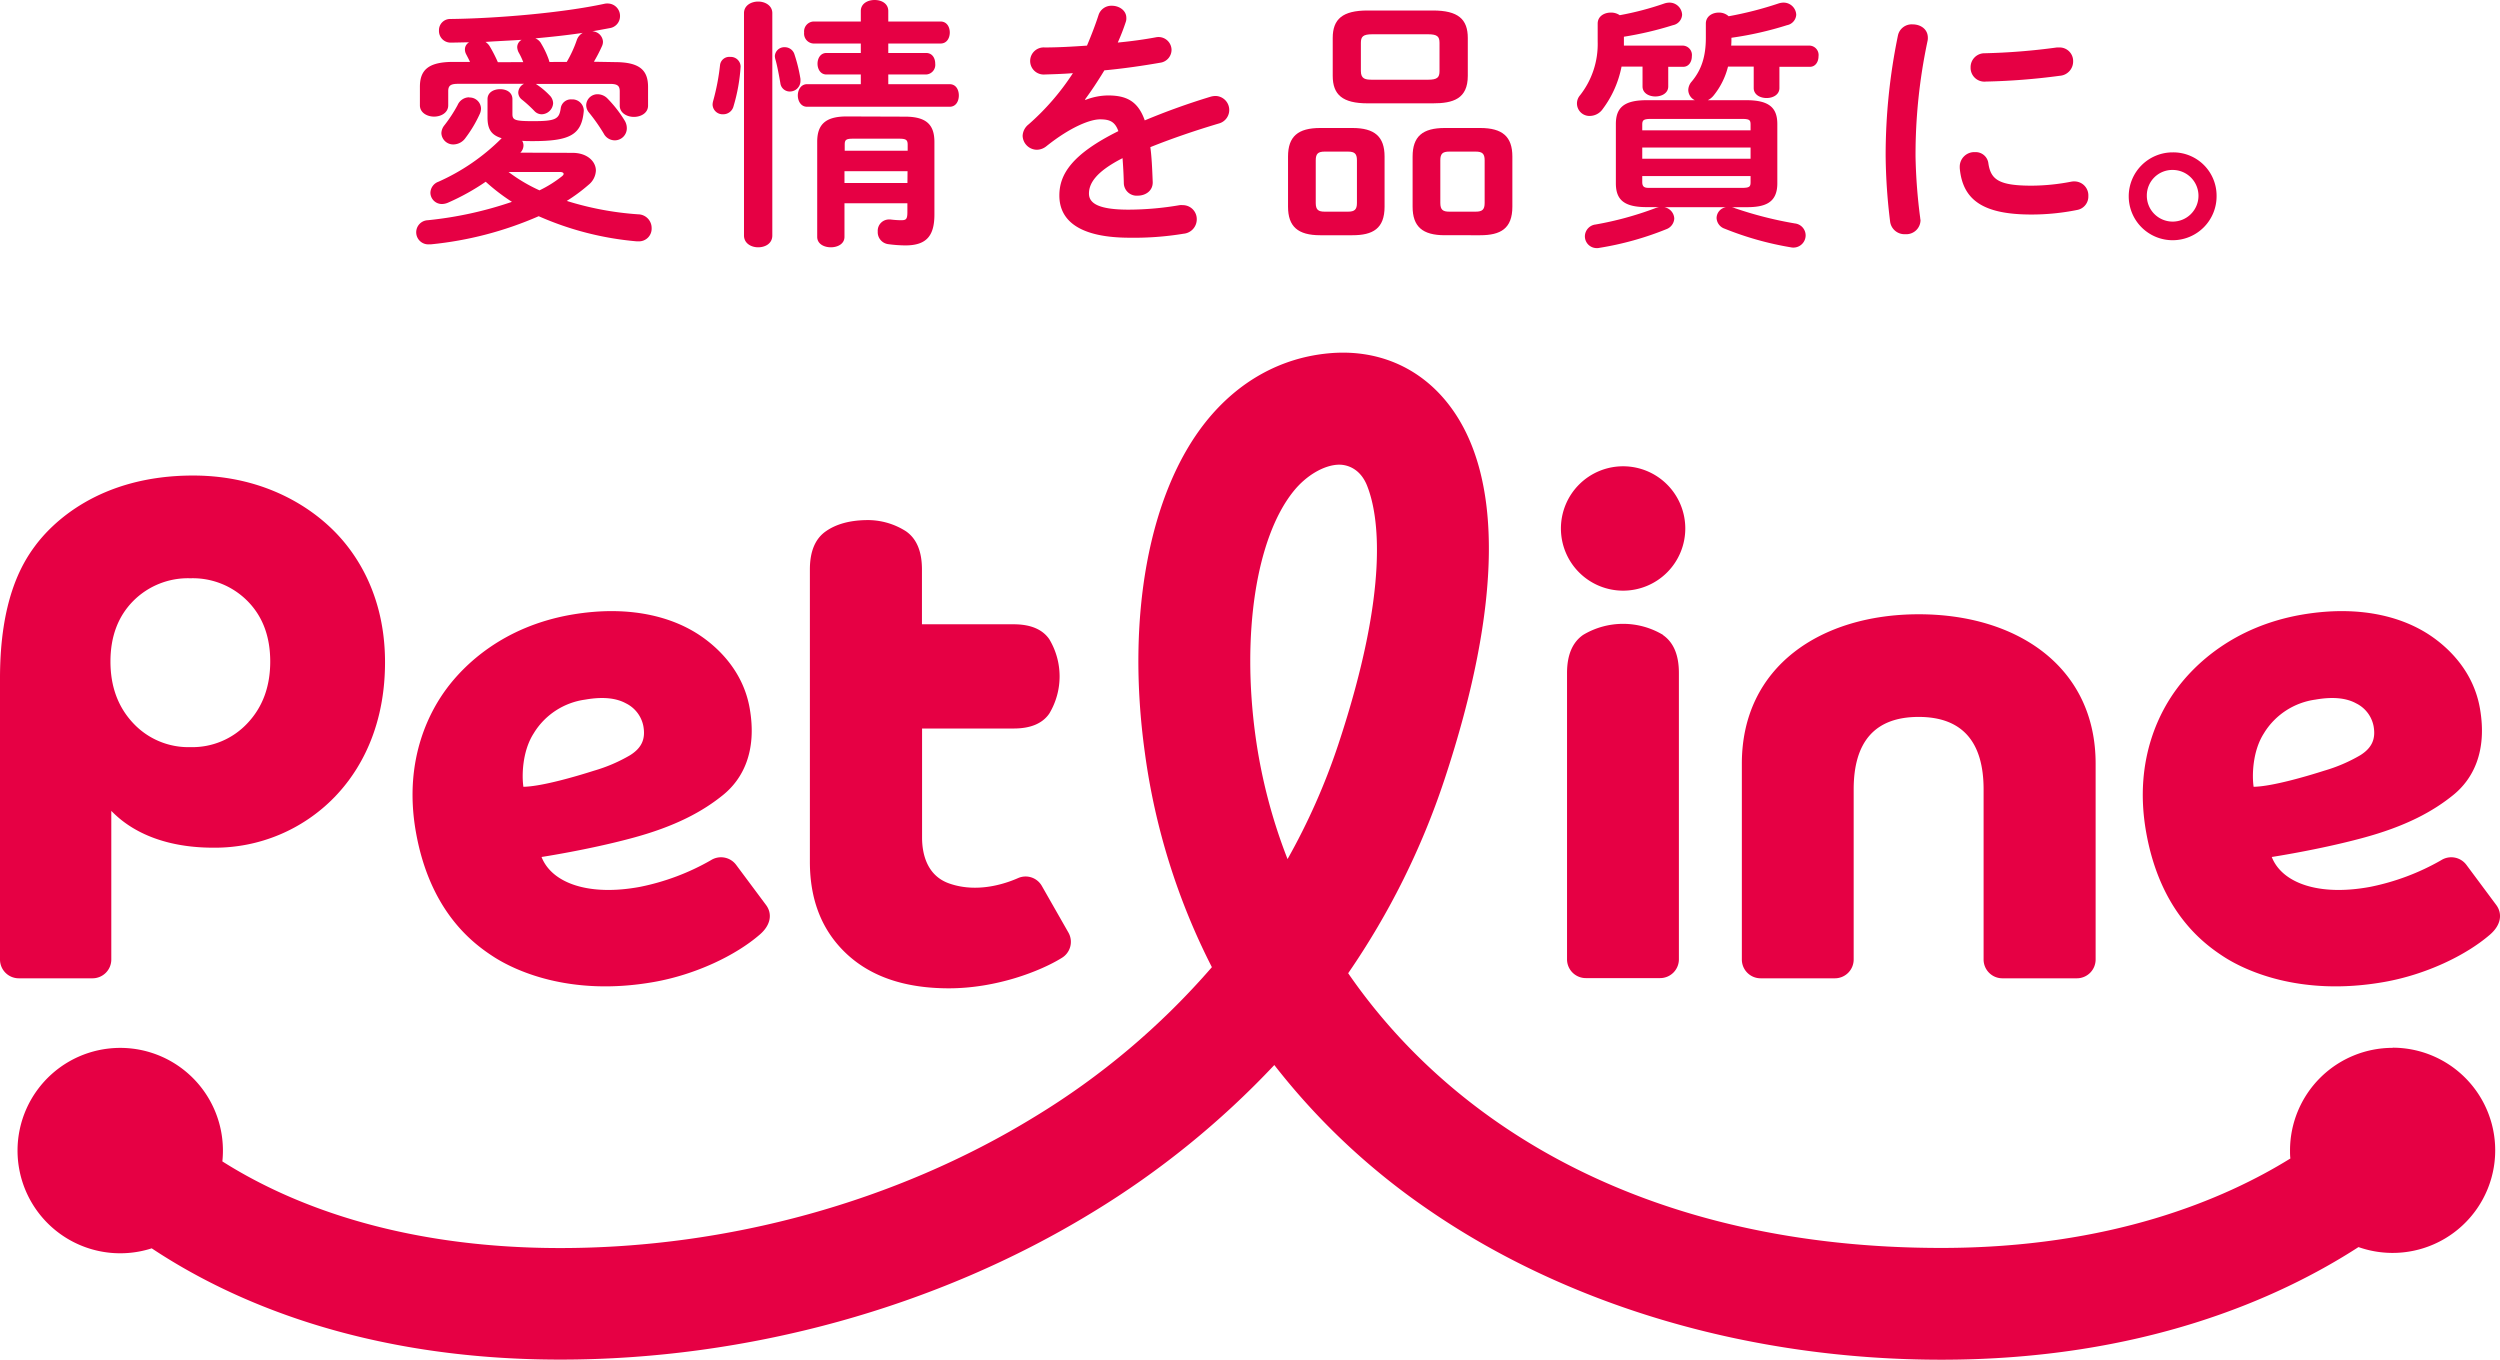
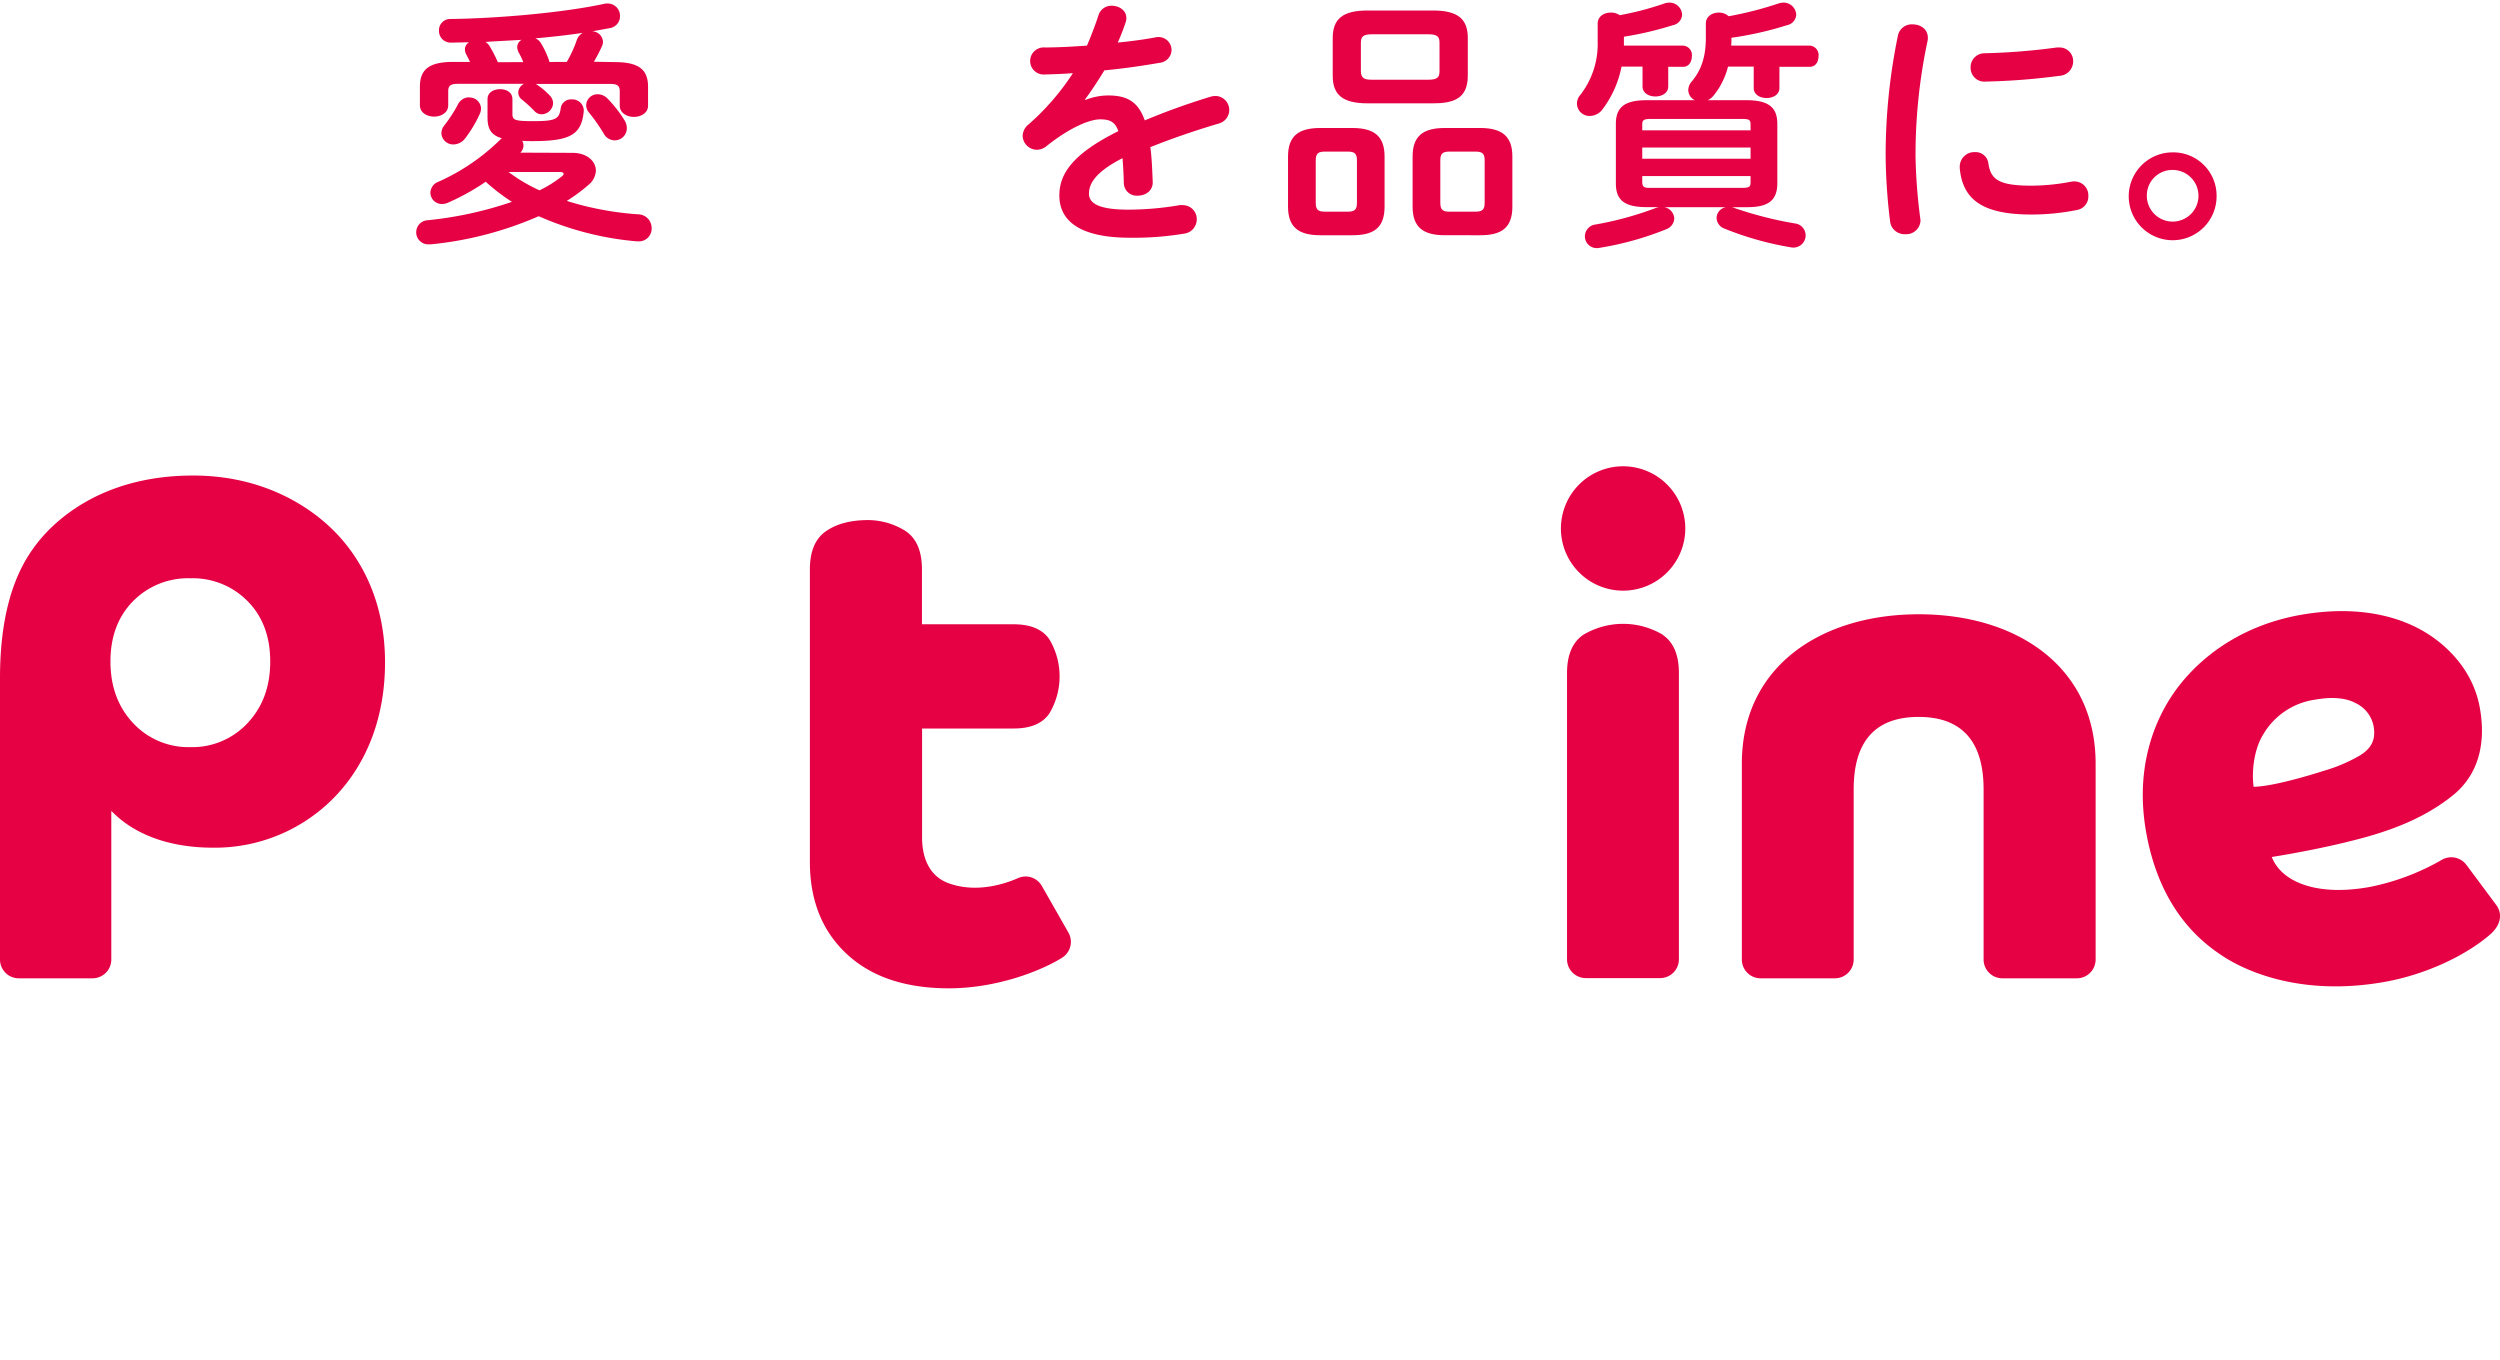
<svg xmlns="http://www.w3.org/2000/svg" viewBox="0 0 621.51 338.03">
  <defs>
    <style>.cls-1{fill:#E60044;}</style>
  </defs>
  <g id="レイヤー_2" data-name="レイヤー 2">
    <g id="design">
      <path class="cls-1" d="M493.13,196.23c0-11.69-5.2-18-16.15-18s-16.15,6.27-16.15,18v42.31a4.67,4.67,0,0,1-4.67,4.67H437.69a4.67,4.67,0,0,1-4.66-4.67v-48.7c0-24.16,19.67-37.13,44-37.13s43.95,13,43.95,37.13v48.7a4.67,4.67,0,0,1-4.67,4.67H497.79a4.67,4.67,0,0,1-4.66-4.67Z" />
      <path class="cls-1" d="M403.51,146.84a15.46,15.46,0,1,0-15.46-15.46A15.46,15.46,0,0,0,403.51,146.84Zm9.93,11a19.32,19.32,0,0,0-19.87,0q-4,2.78-4,9.5v71.15a4.67,4.67,0,0,0,4.67,4.67h18.47a4.67,4.67,0,0,0,4.67-4.67V167.39Q417.41,160.66,413.44,157.89Z" />
      <path class="cls-1" d="M82,131c-4.26-4-15.4-12.78-34-12.78-23.5,0-35.25,12-39.37,17.62C5.27,140.38,0,149.43,0,168.6v69.94a4.67,4.67,0,0,0,4.67,4.67H23a4.67,4.67,0,0,0,4.67-4.67V201.59c2.07,2.07,9.13,9.15,25.39,9.15a41.45,41.45,0,0,0,30.14-12.61c3.85-4,12.52-14.41,12.52-33.5S86.29,135,82,131ZM61.57,179.74a18.75,18.75,0,0,1-14.25,6,18.76,18.76,0,0,1-14.25-6q-5.61-6-5.61-15.28t5.61-15a19.18,19.18,0,0,1,14.25-5.7,19.16,19.16,0,0,1,14.25,5.7q5.61,5.7,5.61,15T61.57,179.74Z" />
-       <path class="cls-1" d="M190.45,225,183,215a4.69,4.69,0,0,0-6.28-1.14,58.5,58.5,0,0,1-17.63,6.62c-12.77,2.37-21.92-.94-24.46-7.43,0,0,11.46-1.75,22.11-4.6,11.37-3,18.14-6.87,23-10.8s8.54-10.76,6.63-21.6-10.14-16.86-14-19.11-13.77-7-30.45-4.1c-17,3-26.59,12.54-30.95,18.44-3.48,4.72-10.88,16.84-7.58,35.53,3.52,20,14.42,27.86,19.25,31s18.6,10.07,39.9,6.32c10.38-1.83,20.33-6.59,26.31-11.76C191.72,229.92,192,227.1,190.45,225Zm-57.66-42.87a17.8,17.8,0,0,1,12.67-8.2c4.31-.76,7.68-.43,10.16.93a8,8,0,0,1,4.32,5.64c.54,3-.21,5.31-3.28,7.24a39.42,39.42,0,0,1-9,3.86c-4.1,1.31-12.93,3.93-17.54,4C129.72,193,129.77,186.68,132.79,182.15Z" />
      <path class="cls-1" d="M620.59,225l-7.44-10a4.69,4.69,0,0,0-6.28-1.14,58.58,58.58,0,0,1-17.64,6.62c-12.77,2.37-21.92-.94-24.46-7.43,0,0,11.46-1.75,22.11-4.6,11.37-3,18.14-6.87,23-10.8s8.54-10.76,6.63-21.6-10.13-16.86-14-19.11-13.77-7-30.44-4.1c-17,3-26.6,12.54-30.95,18.44-3.48,4.72-10.88,16.84-7.59,35.53,3.52,20,14.43,27.86,19.25,31s18.61,10.07,39.91,6.32c10.38-1.83,20.32-6.59,26.31-11.76C621.85,229.92,622.13,227.1,620.59,225Zm-57.67-42.87a17.84,17.84,0,0,1,12.67-8.2c4.31-.76,7.69-.43,10.16.93a8,8,0,0,1,4.33,5.64c.54,3-.22,5.31-3.28,7.24a39.47,39.47,0,0,1-9,3.86c-4.09,1.31-12.93,3.93-17.54,4C559.86,193,559.91,186.68,562.92,182.15Z" />
-       <path class="cls-1" d="M594.82,260.5A25.51,25.51,0,0,0,569.31,286c0,.67,0,1.33.09,2-16.45,10.2-44.76,22.24-86.77,22.24-71.83,0-120.76-29.52-147.47-68.29a190.43,190.43,0,0,0,23.89-48c14.49-43.68,14.79-76.09.86-93.7-7.17-9.06-17.62-13.47-29.4-12.43-12.08,1.07-22.72,7-30.76,17.07-14.15,17.78-19.81,48.5-15.14,82.19a165.68,165.68,0,0,0,16.67,53.36,185.73,185.73,0,0,1-44.18,37.27c-34.28,21-76.12,32.56-117.82,32.56-41.17,0-68.27-11.57-84-21.54a26.27,26.27,0,0,0,.14-2.68,25.53,25.53,0,1,0-17.7,24.29C57,323.16,90,338,139.28,338,186,338,233,325,271.62,301.38a216,216,0,0,0,45.18-36.61,170.08,170.08,0,0,0,37.91,35.7c35,24.22,80.38,37.56,127.92,37.56,49.77,0,83.77-15.11,103.7-28a25.51,25.51,0,1,0,8.49-49.57ZM320.09,213.57a134.27,134.27,0,0,1-7.94-30.36c-3.54-25.5.14-49.46,9.36-61,3.31-4.17,7.91-6.69,11.45-6.69,2,0,5.34,1,7,5.48,2.67,6.91,5.75,24.89-7.29,64.19A161.89,161.89,0,0,1,320.09,213.57Z" />
      <path class="cls-1" d="M265.62,231.85,259,220.24a4.64,4.64,0,0,0-5.77-2c-2,.88-9.61,4.09-17.26,1.39-5.9-2.07-6.74-8.05-6.74-11.39V181.11H252q6.29,0,8.85-3.7a17.95,17.95,0,0,0,0-18.51q-2.56-3.69-8.85-3.7H229.2V141.56q0-6.75-4-9.5a17.65,17.65,0,0,0-9.93-2.76q-6.15.12-9.93,2.76-4,2.76-4,9.5v72.71q0,14.34,9.15,22.88t25.39,8.55c11.93,0,22.87-4.33,28.05-7.54A4.66,4.66,0,0,0,265.62,231.85Z" />
      <path class="cls-1" d="M142.34,38c3.58,0,5.8,2.08,5.8,4.43a4.82,4.82,0,0,1-1.83,3.52,41.61,41.61,0,0,1-5.41,4,76.62,76.62,0,0,0,17.74,3.33A3.4,3.4,0,0,1,162,56.72,3.15,3.15,0,0,1,158.77,60h-.46a76.42,76.42,0,0,1-24.39-6.25,88.49,88.49,0,0,1-26.86,7h-.45a3,3,0,0,1-.27-6,93.32,93.32,0,0,0,20.93-4.57,48.46,48.46,0,0,1-6.52-5,56.7,56.7,0,0,1-9.25,5.15,4,4,0,0,1-1.63.39A2.85,2.85,0,0,1,107,47.92a3,3,0,0,1,2-2.74,52.09,52.09,0,0,0,15.52-10.62l.2-.2c-2.61-.78-3.52-2.28-3.52-5.15V24.65c0-1.7,1.56-2.48,3.13-2.48s3.06.78,3.06,2.48v3.71c0,1.5.65,1.76,5.15,1.76,5.61,0,6.46-.52,6.85-3.13a2.56,2.56,0,0,1,2.74-2.28,2.84,2.84,0,0,1,3,2.67v.2c-.52,5.87-3.32,7.5-12.65,7.5-1,0-1.82,0-2.67-.07a2.18,2.18,0,0,1,.33,1.11,2.59,2.59,0,0,1-.65,1.7l-.14.13Zm10.49-22.56c6.2,0,8.28,2,8.28,6.19v4.63c0,1.83-1.76,2.8-3.52,2.8s-3.52-1-3.52-2.8V22.69c0-1.37-.58-1.83-2.41-1.83H133.21l.19.13a18.68,18.68,0,0,1,3.2,2.68,2.85,2.85,0,0,1,.91,2,2.92,2.92,0,0,1-2.87,2.74,2.48,2.48,0,0,1-1.82-.85,32,32,0,0,0-3.07-2.8,2.27,2.27,0,0,1-.91-1.76,2.52,2.52,0,0,1,1.43-2.16H113.84c-1.82,0-2.41.46-2.41,1.83v3.52c0,1.83-1.76,2.8-3.52,2.8s-3.52-1-3.52-2.8V21.58c0-4.17,2.09-6.19,8.28-6.19h4.17c-.32-.72-.72-1.44-1-2a2.55,2.55,0,0,1-.26-1.11,2,2,0,0,1,1.05-1.76c-1.57,0-3,.07-4.44.07a2.89,2.89,0,0,1-3.06-3,2.78,2.78,0,0,1,2.93-2.87c11.28-.13,27.65-1.5,38.21-3.78a3,3,0,0,1,.78-.07A3.08,3.08,0,0,1,154.14,4a3,3,0,0,1-2.61,3c-1.37.26-2.8.52-4.3.78a2.76,2.76,0,0,1,2.67,2.55,2.61,2.61,0,0,1-.26,1.17,37,37,0,0,1-2,3.85Zm-36.18,8.8a2.83,2.83,0,0,1,2.93,2.67,3.28,3.28,0,0,1-.26,1.31,31,31,0,0,1-3.59,6.06,3.73,3.73,0,0,1-3,1.63,2.94,2.94,0,0,1-3-2.8,3.28,3.28,0,0,1,.78-2,35,35,0,0,0,3.26-5A3.16,3.16,0,0,1,116.65,24.19Zm13.43-8.8a17.64,17.64,0,0,0-1.18-2.48,3.3,3.3,0,0,1-.32-1.24,2.12,2.12,0,0,1,1.11-1.82c-3,.19-6,.32-9,.52a3.48,3.48,0,0,1,1,1,35,35,0,0,1,2.08,4.05Zm-3.65,27.32a40.06,40.06,0,0,0,7.69,4.56,29.52,29.52,0,0,0,5.54-3.46c.33-.26.46-.45.46-.65s-.26-.45-.85-.45ZM140.9,15.39A29.54,29.54,0,0,0,143.38,10a3.25,3.25,0,0,1,1.5-1.83c-3.91.59-7.83,1-11.8,1.37a2.82,2.82,0,0,1,1.5,1.37,21.55,21.55,0,0,1,1.82,3.85l.2.65ZM155.31,30a3.64,3.64,0,0,1,.52,1.89,3,3,0,0,1-3,3,3.1,3.1,0,0,1-2.74-1.69A44.79,44.79,0,0,0,146.44,28a2.89,2.89,0,0,1-.71-1.89,2.81,2.81,0,0,1,2.86-2.68,3.45,3.45,0,0,1,2.48,1.11A30.6,30.6,0,0,1,155.31,30Z" />
-       <path class="cls-1" d="M181.52,14.15a2.45,2.45,0,0,1,2.6,2.41,43.69,43.69,0,0,1-1.76,9.85,2.63,2.63,0,0,1-2.6,2A2.49,2.49,0,0,1,177.15,26a4,4,0,0,1,.13-.85A55.8,55.8,0,0,0,179,16.23,2.3,2.3,0,0,1,181.52,14.15ZM192,58.55c0,2-1.76,2.93-3.52,2.93s-3.52-1-3.52-2.93V3.26c0-1.89,1.76-2.87,3.52-2.87s3.52,1,3.52,2.87Zm7-38.92v.45a2.63,2.63,0,0,1-2.67,2.67A2.35,2.35,0,0,1,194,20.67c-.33-1.89-.78-4.37-1.24-5.93a3.72,3.72,0,0,1-.13-.79,2.34,2.34,0,0,1,2.48-2.21,2.5,2.5,0,0,1,2.41,1.82A39.15,39.15,0,0,1,199,19.63Zm15-1.11h-8.54c-1.5,0-2.22-1.37-2.22-2.68s.72-2.67,2.22-2.67H214V10.82h-11.8a2.47,2.47,0,0,1-2.29-2.74,2.47,2.47,0,0,1,2.29-2.73H214V2.74C214,.91,215.68,0,217.44,0s3.39.91,3.39,2.74V5.35h13c1.57,0,2.29,1.37,2.29,2.73s-.72,2.74-2.29,2.74h-13v2.35h9.39c1.57,0,2.28,1.3,2.28,2.67a2.4,2.4,0,0,1-2.28,2.68h-9.39v2.41h15.26c1.56,0,2.28,1.37,2.28,2.8s-.72,2.81-2.28,2.81H200.62c-1.5,0-2.28-1.44-2.28-2.81s.78-2.8,2.28-2.8H214ZM225,29c5.47,0,7.3,2.15,7.3,6.32v18c0,5.35-2,7.69-7.24,7.69a33.66,33.66,0,0,1-4.3-.32,3,3,0,0,1-2.55-3.13,2.81,2.81,0,0,1,2.74-3h.39a23.56,23.56,0,0,0,2.55.19c1.3,0,1.69-.13,1.69-2V50.53H209.94v8.35c0,1.76-1.69,2.6-3.39,2.6s-3.39-.84-3.39-2.6V35.27c0-4.17,1.89-6.32,7.31-6.32Zm-13,5.48c-1.7,0-2,.32-2,1.5v1.5h15.65v-1.5c0-1.18-.39-1.5-2.08-1.5Zm13.62,8.08H209.94v2.93h15.65Z" />
      <path class="cls-1" d="M269.86,24.84a15.66,15.66,0,0,1,5.61-1.11c4.5,0,7.43,1.37,9.12,6.2a170.64,170.64,0,0,1,16.31-5.87,4.84,4.84,0,0,1,1.3-.2,3.48,3.48,0,0,1,.78,6.85c-5.67,1.69-11.47,3.65-17,5.87.33,2.41.46,5.28.59,8.67.06,2.22-1.83,3.39-3.72,3.39a3.19,3.19,0,0,1-3.46-3c-.06-2.48-.19-4.56-.32-6.32-6.78,3.45-8.35,6.39-8.35,8.8s2.35,4,9.85,4a76.27,76.27,0,0,0,12.65-1.11A3.13,3.13,0,0,1,294,51a3.47,3.47,0,0,1,3.52,3.58,3.59,3.59,0,0,1-3.25,3.52,75.82,75.82,0,0,1-13.37,1c-12.32,0-17.54-4.11-17.54-10.5,0-5.22,3.06-10.24,14.67-16-.85-2.41-2.22-2.93-4.56-2.93s-7.18,1.76-13.37,6.71a3.84,3.84,0,0,1-2.35.85,3.58,3.58,0,0,1-3.52-3.46,3.81,3.81,0,0,1,1.5-2.86,61.32,61.32,0,0,0,11-12.72c-2.54.2-4.89.26-7,.33a3.37,3.37,0,1,1,0-6.72c3.06,0,6.71-.19,10.5-.46,1.1-2.6,2.08-5.15,2.86-7.56a3.34,3.34,0,0,1,3.33-2.35c1.83,0,3.59,1.18,3.59,3a2.53,2.53,0,0,1-.13,1,52.56,52.56,0,0,1-2,5.15c3.39-.32,6.65-.78,9.45-1.3a3.24,3.24,0,0,1,3.92,3.06,3.25,3.25,0,0,1-2.87,3.26c-4.11.72-9,1.44-13.83,1.89-1.63,2.68-3.26,5.15-4.82,7.24Z" />
      <path class="cls-1" d="M328.21,58.48c-5.54,0-8-2.15-8-7.1V38.92c0-5,2.48-7.1,8-7.1h8c5.54,0,8,2.15,8,7.1V51.38c0,5.47-2.93,7.1-8,7.1Zm6.91-5.86c1.63,0,2.22-.52,2.22-2.15V39.84c0-1.63-.59-2.15-2.22-2.15h-5.8c-1.63,0-2.22.52-2.22,2.15V50.47c0,1.69.65,2.15,2.22,2.15ZM340,25.69c-6.26,0-8.68-2.15-8.68-6.85V9.45c0-4.69,2.42-6.84,8.68-6.84h16.23c6.26,0,8.67,2.15,8.67,6.84v9.39c0,5.74-3.65,6.85-8.67,6.85Zm15-5.87c2.35,0,2.87-.59,2.87-2.15v-7c0-1.57-.52-2.15-2.87-2.15H341.18c-2.34,0-2.86.58-2.86,2.15v7c0,2,1.17,2.15,2.86,2.15Zm4.18,38.66c-5.55,0-8-2.15-8-7.1V38.92c0-5,2.47-7.1,8-7.1h8.8c5.54,0,8,2.15,8,7.1V51.38c0,5.47-2.94,7.1-8,7.1Zm7.69-5.86c1.63,0,2.22-.52,2.22-2.15V39.84c0-1.63-.59-2.15-2.22-2.15h-6.59c-1.63,0-2.21.52-2.21,2.15V50.47c0,1.69.65,2.15,2.21,2.15Z" />
      <path class="cls-1" d="M397.19,5.87c0-1.83,1.63-2.74,3.26-2.74a3.77,3.77,0,0,1,2.22.65A74.48,74.48,0,0,0,413.81.85a4.17,4.17,0,0,1,1.24-.2,3.15,3.15,0,0,1,3.13,3,2.8,2.8,0,0,1-2.28,2.61,85.08,85.08,0,0,1-12.19,2.87v2.21h14.73A2.34,2.34,0,0,1,420.6,14c0,1.31-.72,2.61-2.16,2.61h-3.71v4.89c0,1.63-1.57,2.48-3.2,2.48s-3.19-.85-3.19-2.48V16.56h-5.22a25.78,25.78,0,0,1-4.69,10.56,3.94,3.94,0,0,1-3.13,1.7,3.1,3.1,0,0,1-2.48-5.15,20.62,20.62,0,0,0,4.37-13.3Zm33.32,45.64a3.06,3.06,0,0,1,.84.26,94.69,94.69,0,0,0,14.87,3.78,3,3,0,0,1,2.67,3,3.05,3.05,0,0,1-3.71,2.93,78.32,78.32,0,0,1-16.43-4.63,2.93,2.93,0,0,1-2-2.67,2.77,2.77,0,0,1,2.35-2.67H413.75a3,3,0,0,1,2.48,2.8,3,3,0,0,1-2,2.68,76.59,76.59,0,0,1-16.57,4.62,2.7,2.7,0,0,1-.71.07,2.93,2.93,0,0,1-2.94-3,3,3,0,0,1,2.68-2.87,82.61,82.61,0,0,0,14.67-4,5,5,0,0,1,1.11-.32h-3.13c-5.68,0-7.63-1.89-7.63-5.93V30.84c0-4,1.95-5.93,7.63-5.93h12a2.88,2.88,0,0,1-1.63-2.55,3.29,3.29,0,0,1,.85-2.08c2.41-2.87,3.52-6.2,3.52-10.89V5.87c0-1.83,1.63-2.74,3.2-2.74a3.52,3.52,0,0,1,2.47.91A88.71,88.71,0,0,0,442.18.85a4.07,4.07,0,0,1,1.24-.2,3.15,3.15,0,0,1,3.13,3,2.81,2.81,0,0,1-2.29,2.61,84.76,84.76,0,0,1-13.82,3.13c0,.72,0,1.3-.06,1.95h19.56A2.34,2.34,0,0,1,452.09,14c0,1.31-.72,2.61-2.15,2.61h-7.57v5.28c0,1.63-1.56,2.48-3.19,2.48s-3.2-.85-3.2-2.48V16.56h-6.39a18.54,18.54,0,0,1-3.52,7.11,4.38,4.38,0,0,1-1.5,1.24h9.59c5.67,0,7.69,1.89,7.69,5.93V45.58c0,5-3.26,5.93-7.69,5.93ZM435.2,31c0-1.18-.26-1.44-2.28-1.44h-22.3c-2,0-2.35.26-2.35,1.44V32.4H435.2Zm-26.93,8.47H435.2v-2.8H408.27Zm24.65,7.24c2,0,2.28-.26,2.28-1.44v-1.5H408.27v1.5c0,1.37.78,1.44,1.83,1.44Z" />
      <path class="cls-1" d="M475.49,6.06c1.89,0,3.78,1.11,3.78,3.33a3.21,3.21,0,0,1-.06.72,136,136,0,0,0-3,28.81,135.64,135.64,0,0,0,1.17,15.33c0,.19.07.39.07.52a3.54,3.54,0,0,1-3.78,3.45A3.6,3.6,0,0,1,469.88,55a142.56,142.56,0,0,1-1.1-16.11A147.14,147.14,0,0,1,471.84,8.8,3.5,3.5,0,0,1,475.49,6.06Zm29.6,40.1a52.89,52.89,0,0,0,9.85-1,3.42,3.42,0,0,1,.78-.06,3.47,3.47,0,0,1,3.45,3.65,3.39,3.39,0,0,1-2.86,3.46A57.19,57.19,0,0,1,505,53.33c-12.07,0-17.09-3.65-17.8-11.54v-.32A3.62,3.62,0,0,1,491,37.82a3.18,3.18,0,0,1,3.32,2.8C494.92,44.66,496.94,46.16,505.09,46.16Zm6.78-34.36a3.37,3.37,0,0,1,3.52,3.46,3.56,3.56,0,0,1-3.32,3.58,163.54,163.54,0,0,1-18.39,1.44,3.43,3.43,0,0,1-3.78-3.52,3.45,3.45,0,0,1,3.52-3.52,158.91,158.91,0,0,0,17.93-1.44Z" />
      <path class="cls-1" d="M551.05,48.64a10.92,10.92,0,1,1-10.88-10.76A10.76,10.76,0,0,1,551.05,48.64Zm-17.34,0a6.42,6.42,0,1,0,6.46-6.39A6.34,6.34,0,0,0,533.71,48.64Z" />
    </g>
  </g>
</svg>